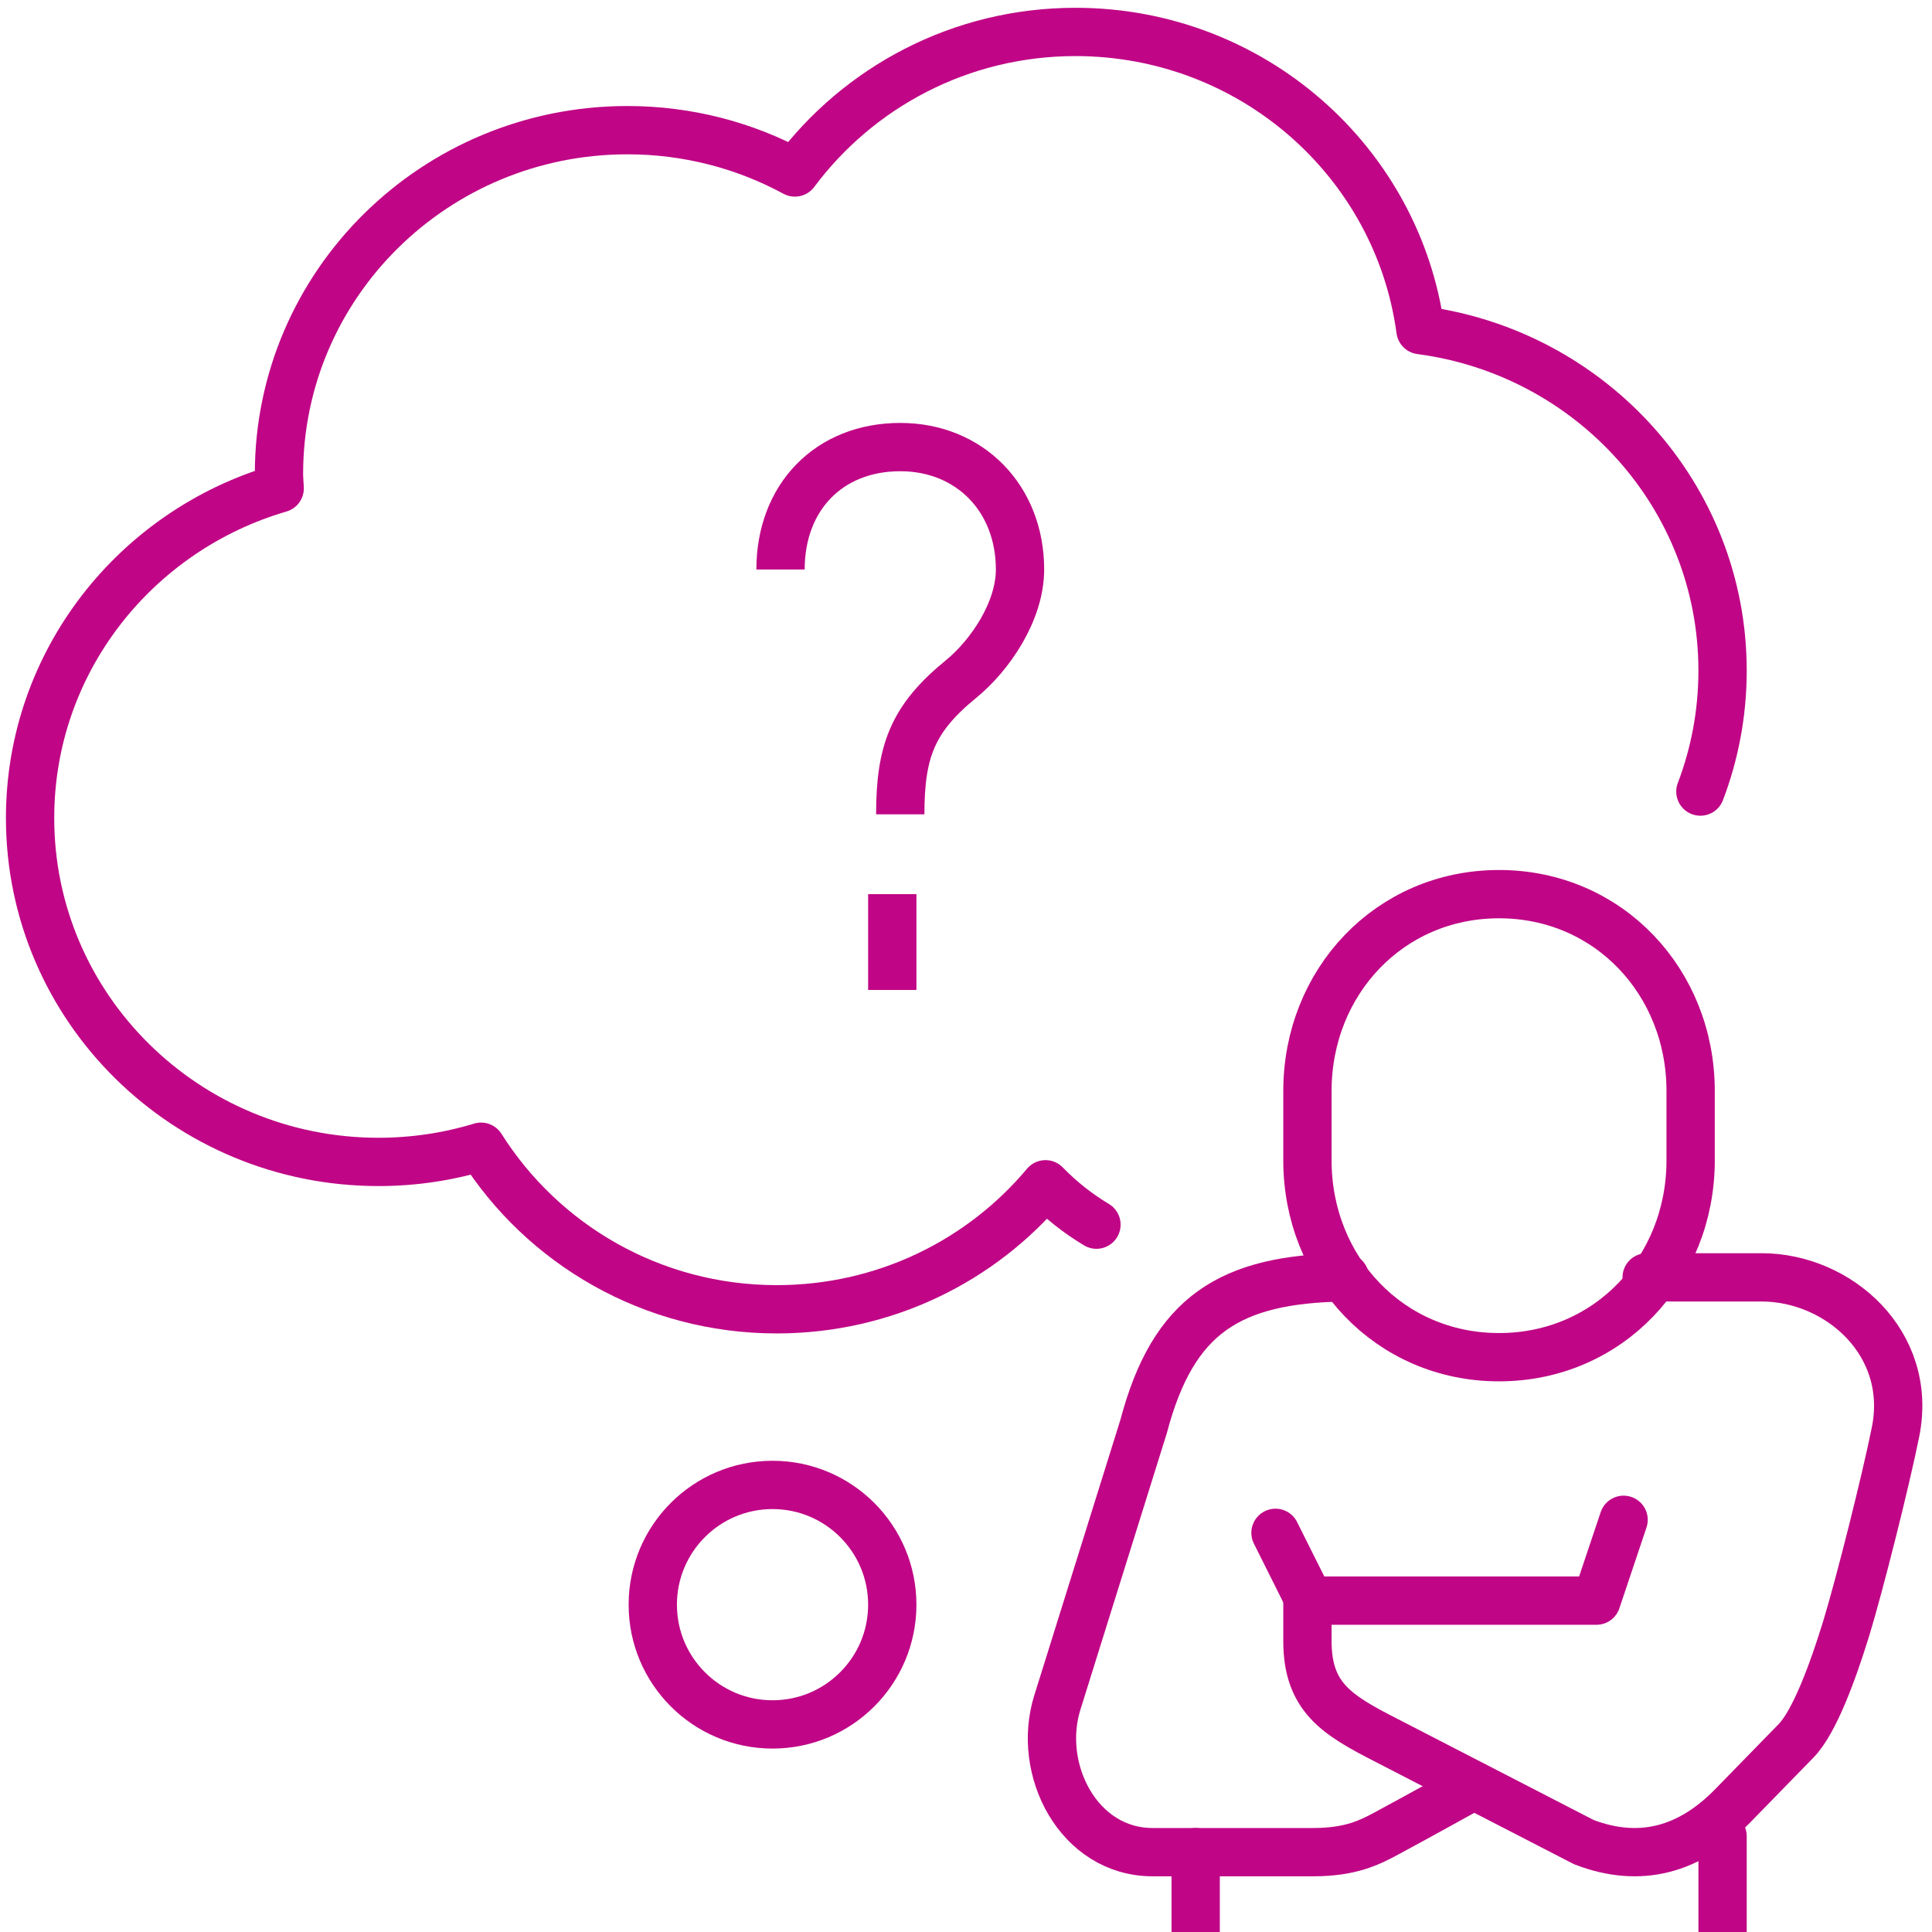
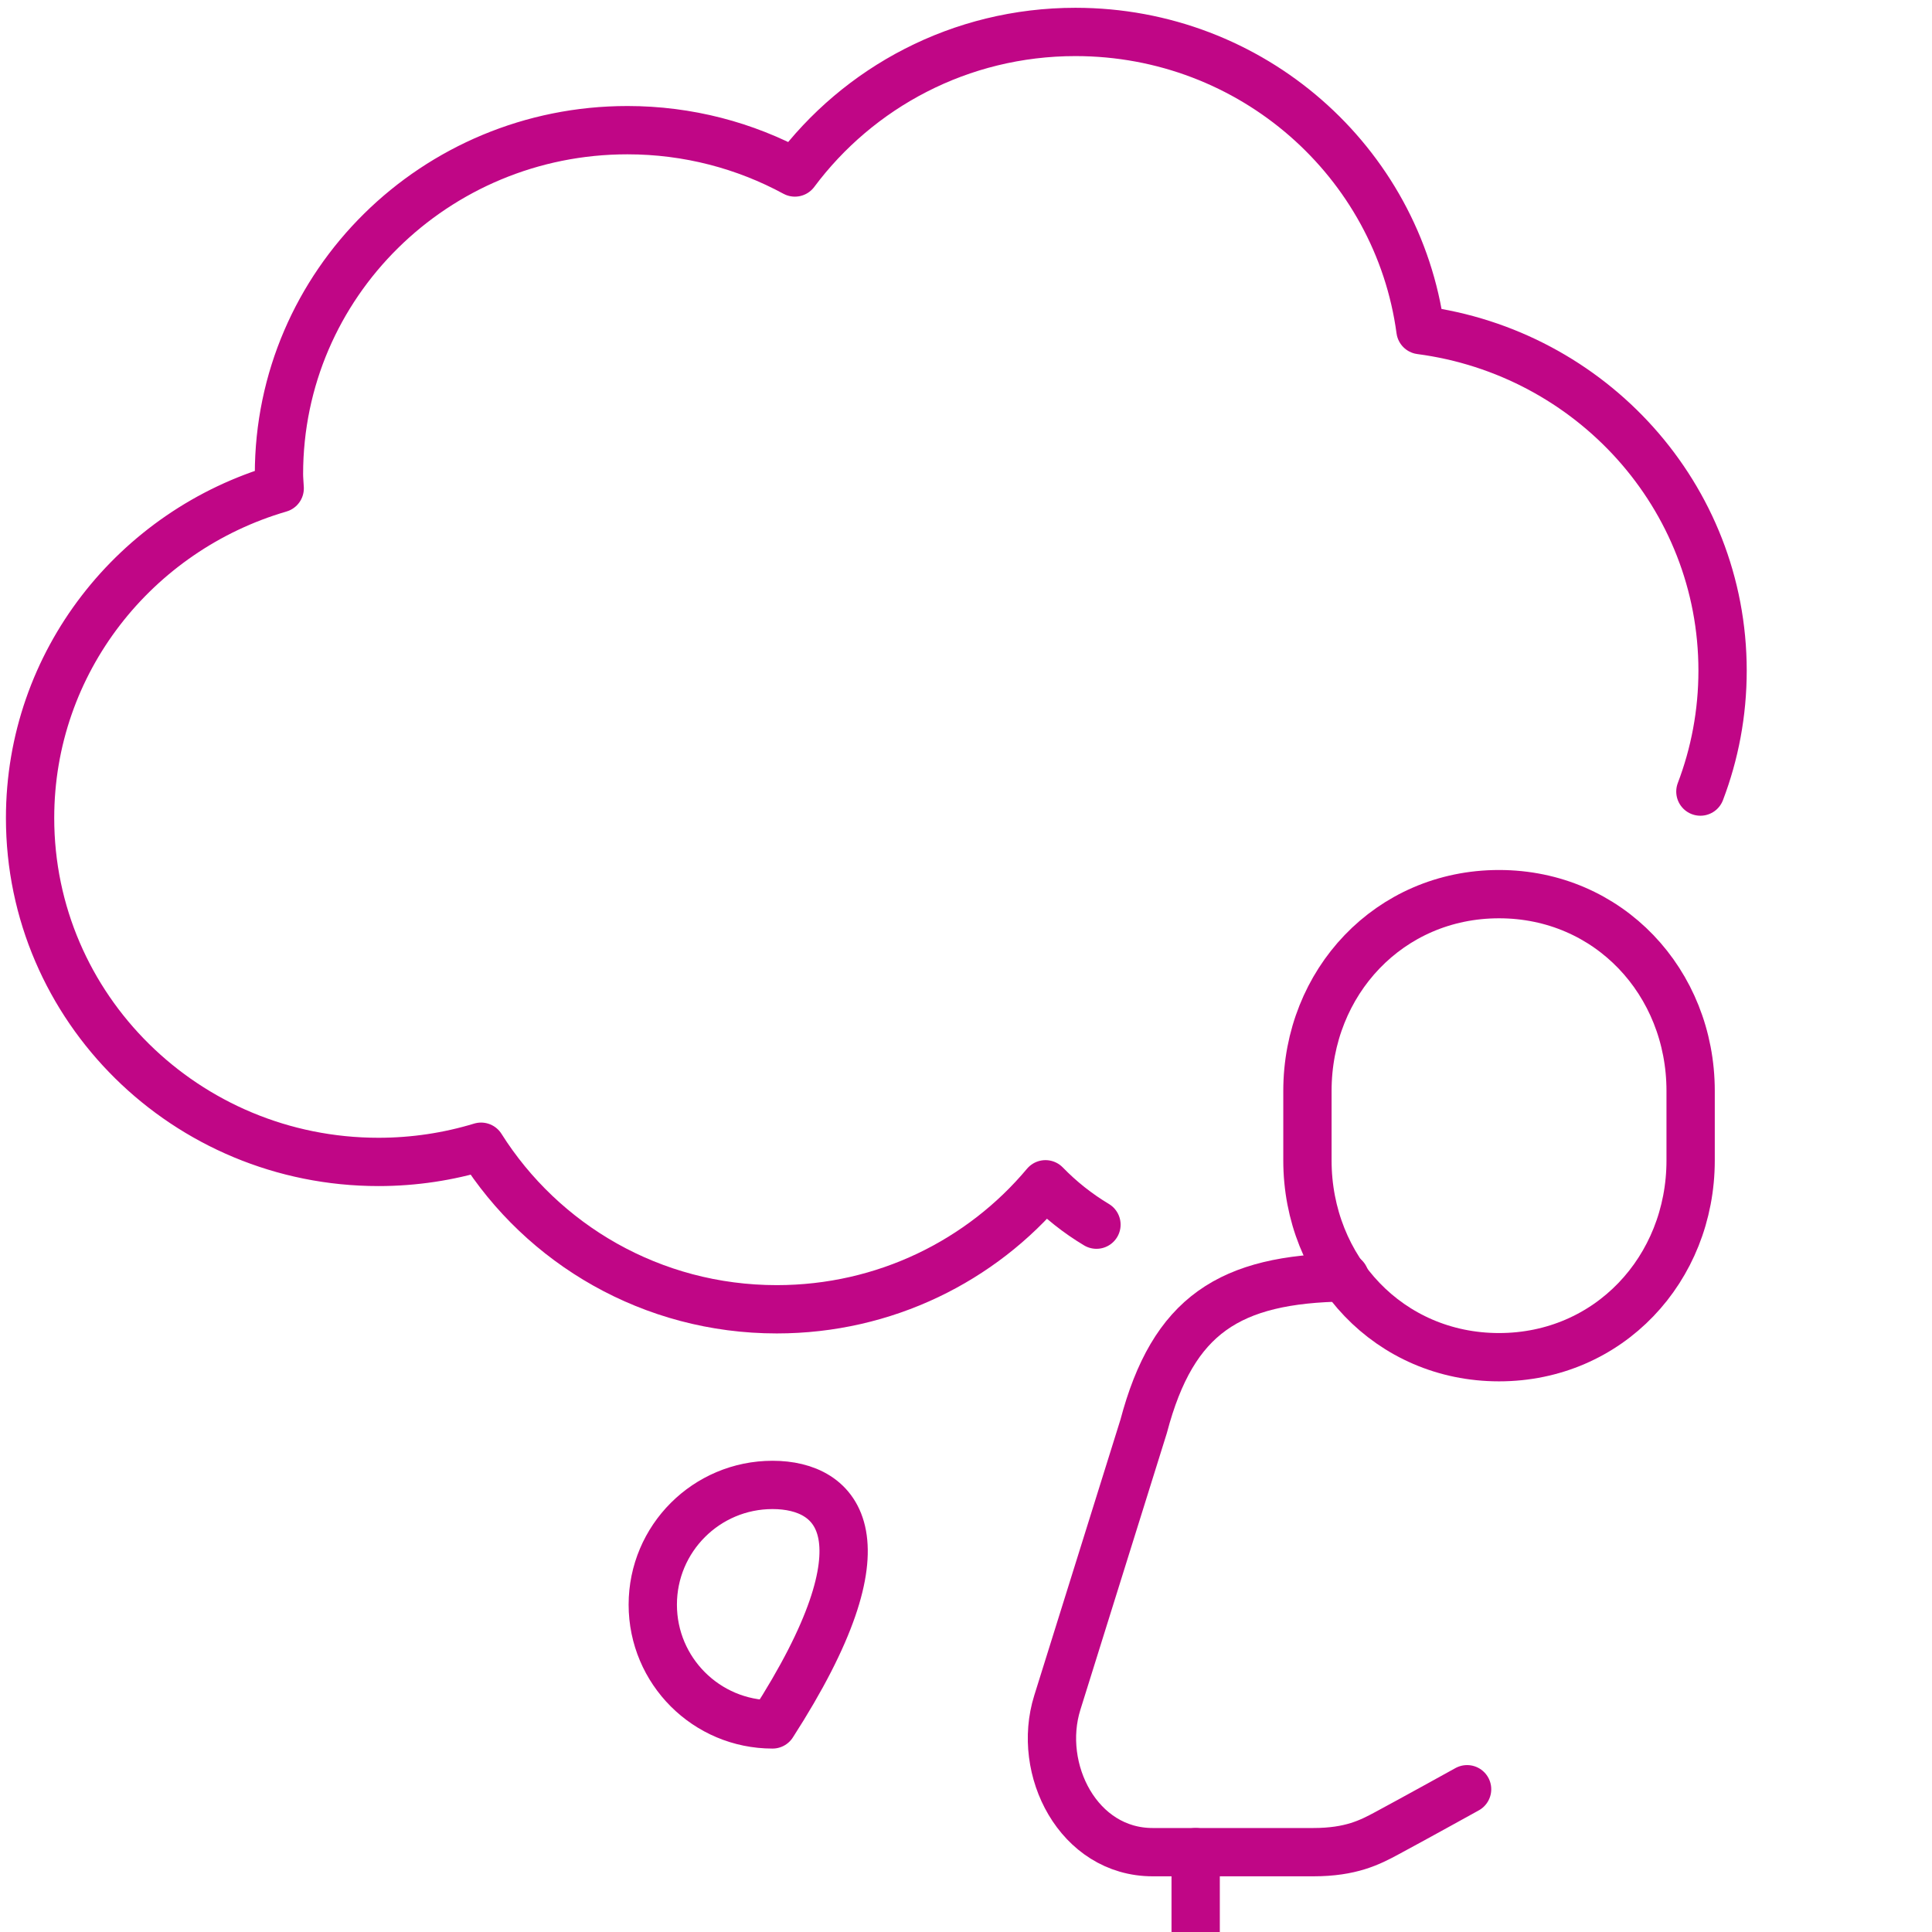
<svg xmlns="http://www.w3.org/2000/svg" width="120" height="120" viewBox="0 0 120 120" fill="none">
  <g clip-path="url(#clip0_1207_57)">
-     <path d="M79.223 95.207L81.207 99.174" stroke="#C00686" stroke-width="3" stroke-miterlimit="10" stroke-linecap="round" />
    <path d="M93.107 84.298C99.921 84.298 105.008 78.827 105.008 72.074V67.76C105.008 61.008 99.921 55.537 93.107 55.537C86.294 55.537 81.207 61.008 81.207 67.76V72.074C81.207 78.827 86.294 84.298 93.107 84.298Z" stroke="#C00686" stroke-width="3" stroke-miterlimit="10" />
-     <path d="M106.992 114.05V120" stroke="#C00686" stroke-width="3" stroke-linecap="round" stroke-linejoin="round" />
    <path d="M74.265 115.041V120" stroke="#C00686" stroke-width="3" stroke-linecap="round" stroke-linejoin="round" />
    <path d="M91.124 111.133C91.124 111.133 87.623 113.071 86.129 113.871C85.091 114.429 83.91 115.041 81.571 115.041H71.595C66.981 115.041 64.374 109.902 65.671 105.755C66.968 101.604 71.034 88.594 71.034 88.594C72.867 81.66 76.377 79.441 83.529 79.339" stroke="#C00686" stroke-width="3" stroke-linecap="round" stroke-linejoin="round" />
-     <path d="M102.277 79.339H109.42C114.184 79.339 118.842 83.433 117.736 88.936C117.121 91.998 115.492 98.462 114.678 101.125C113.86 103.789 112.709 106.942 111.561 108.122C110.414 109.298 107.605 112.178 107.605 112.178C104.96 114.889 101.879 115.764 98.378 114.418L86.121 108.1C83.06 106.531 81.207 105.445 81.207 101.928V99.418H99.16L100.844 94.398" stroke="#C00686" stroke-width="3" stroke-linecap="round" stroke-linejoin="round" />
-     <path d="M47.983 107.107C52.091 107.107 55.421 103.777 55.421 99.669C55.421 95.562 52.091 92.231 47.983 92.231C43.876 92.231 40.545 95.562 40.545 99.669C40.545 103.777 43.876 107.107 47.983 107.107Z" stroke="#C00686" stroke-width="3" stroke-linecap="round" stroke-linejoin="round" />
+     <path d="M47.983 107.107C55.421 95.562 52.091 92.231 47.983 92.231C43.876 92.231 40.545 95.562 40.545 99.669C40.545 103.777 43.876 107.107 47.983 107.107Z" stroke="#C00686" stroke-width="3" stroke-linecap="round" stroke-linejoin="round" />
    <path d="M105.614 49.166C106.504 46.831 106.992 44.297 106.992 41.654C106.992 30.822 98.816 21.896 88.228 20.504C86.819 10.055 77.772 1.984 66.799 1.984C59.642 1.984 53.312 5.429 49.372 10.714C46.286 9.041 42.741 8.085 38.971 8.085C27.018 8.085 17.327 17.647 17.327 29.446C17.327 29.744 17.359 30.035 17.372 30.332C8.412 32.946 1.868 41.117 1.868 50.808C1.868 62.607 11.559 72.169 23.512 72.169C25.727 72.169 27.866 71.837 29.88 71.225C33.701 77.282 40.486 81.322 48.245 81.322C54.963 81.322 60.968 78.299 64.937 73.558C65.875 74.524 66.938 75.368 68.103 76.066" stroke="#C00686" stroke-width="3" stroke-linecap="round" stroke-linejoin="round" />
-     <path d="M55.421 55.537V61.488" stroke="#C00686" stroke-width="3" stroke-miterlimit="10" />
-     <path d="M48.48 35.372C48.48 30.864 51.507 27.769 55.917 27.769C60.235 27.769 63.355 30.959 63.355 35.372C63.355 37.954 61.518 40.688 59.686 42.183C56.686 44.632 55.917 46.653 55.917 50.578" stroke="#C00686" stroke-width="3" stroke-miterlimit="10" />
  </g>
  <defs>
    <clipPath id="clip0_1207_57">
      <rect width="120" height="120" fill="white" />
    </clipPath>
  </defs>
</svg>